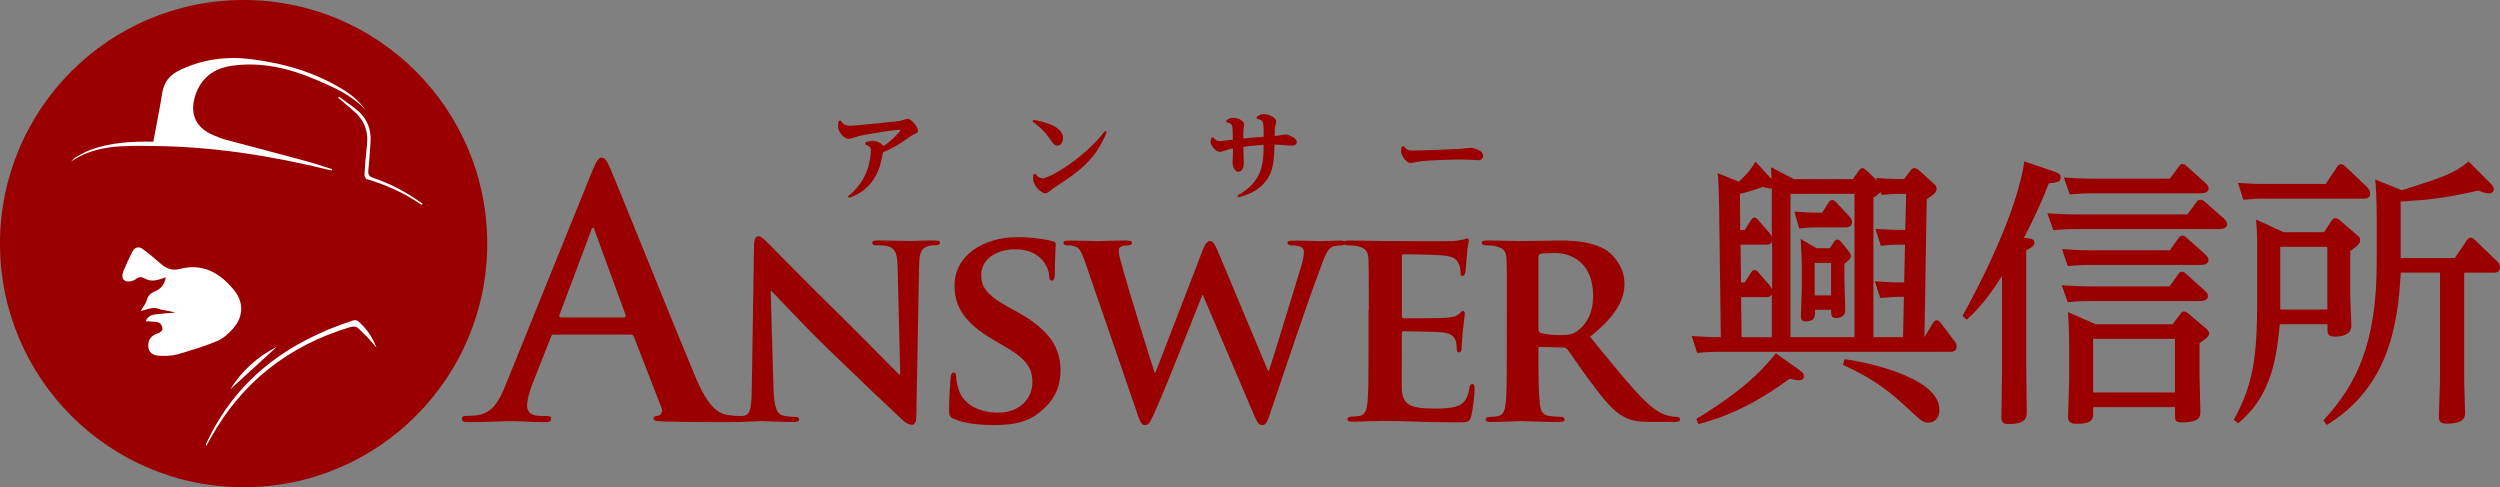
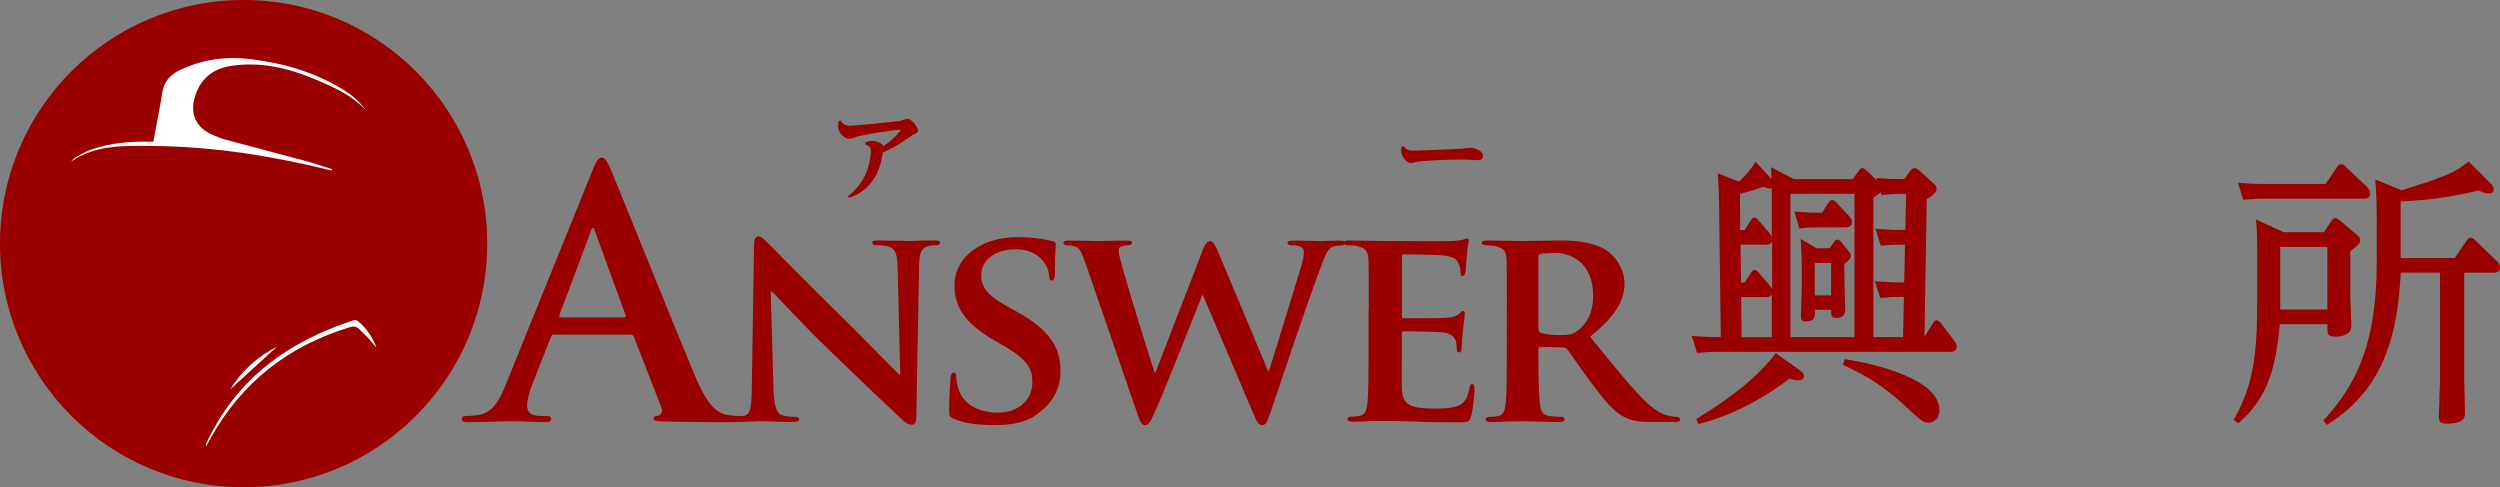
<svg xmlns="http://www.w3.org/2000/svg" version="1.1" id="レイヤー_1" x="0px" y="0px" width="488.68px" height="95.24px" viewBox="0 0 488.68 95.24" style="enable-background:new 0 0 488.68 95.24;" xml:space="preserve">
  <rect x="0" y="0" width="488.68" height="95.24" fill="#808080" stroke="none" />
  <style type="text/css">
	.st0{fill:#9A0000;}
	.st1{fill:#FFFFFF;}
</style>
  <g>
    <circle class="st0" cx="47.62" cy="47.62" r="47.62" />
    <g>
-       <path class="st1" d="M32.4,54.19c-0.23,1.46-0.97,2.29-2.1,2.75c-0.87,0.36-1.39,0.87-1.64,1.81c-0.16,0.63-0.65,1.17-1.17,2.05    c1.37-0.31,2.32-0.87,3.47-0.45c1.01,0.37,2.17,0.36,3.27,0.77c-0.99,0.08-1.98,0.1-2.95,0.24c-1.01,0.14-2.19-0.01-2.81,1.44    c0.57,0.03,1,0.02,1.44,0.07c0.45,0.05,0.99,0.04,1.32,0.29c0.31,0.23,0.54,0.77,0.52,1.16c-0.02,0.29-0.46,0.7-0.79,0.8    c-1.35,0.4-2.06,1.27-1.98,2.63c0.06,1.08,0.79,1.74,2.27,1.8c1.13,0.04,2.33,0.03,3.41-0.28c2.64-0.76,5.28-1.57,7.82-2.62    c1.17-0.49,2.23-1.46,3.09-2.44c2.02-2.29,2.12-5.11,0.2-7.47c-2.72-3.35-6.08-5.36-10.62-4.17c-1.47,0.39-2.65-0.07-3.75-1.04    c-1.13-0.99-2.28-1.95-3.49-2.84c-0.82-0.61-1.59-0.37-2.05,0.54c-0.61,1.21-1.2,2.44-1.71,3.7c-0.29,0.71-0.44,1.66,0.39,2    c0.53,0.22,1.47,0.04,1.94-0.33c0.7-0.54,1.16-0.52,1.87-0.13C29.65,55.18,30.97,54.74,32.4,54.19z" />
      <path class="st1" d="M29.97,27.69c-4.22-0.07-8.29,0.16-12.2,1.57c-0.97,0.35-1.88,0.87-2.79,1.37c-0.42,0.23-0.78,0.59-1.13,0.97    c4.95-3.4,10.6-3.11,16.16-3.06c11.6,0.11,22.99,1.9,34.24,4.66c0.2,0.05,0.4,0.08,0.61,0.12c0.02-0.08,0.05-0.17,0.07-0.25    c-1.79-0.55-3.56-1.16-5.37-1.65c-5.12-1.39-10.25-2.72-15.37-4.09c-0.83-0.22-1.63-0.55-2.42-0.88c-3.44-1.4-4.76-4.15-3.62-7.71    c1.09-3.42,3.53-5.33,7.02-5.86c5.79-0.88,11.26,0.44,16.56,2.68c3.53,1.5,7.04,3.04,9.73,5.94c-1.16-1.61-2.61-2.89-4.28-3.92    c-5.59-3.46-11.74-5.24-18.22-6.03c-4.82-0.58-9.42,0.05-13.82,2.16c-1.98,0.95-3.12,2.32-3.45,4.55    C31.22,21.36,30.56,24.45,29.97,27.69z" />
      <path class="st1" d="M73.6,67.97c-0.78-2.06-1.98-3.85-3.69-5.25c-0.19-0.16-0.62-0.17-0.89-0.08    c-12.79,4.15-22.9,11.51-28.69,24.03c-0.07,0.15-0.12,0.31-0.04,0.54c0.29-0.5,0.58-1,0.86-1.51c6.09-11,15.28-18.12,27.26-21.75    c0.74-0.22,1.3-0.15,1.83,0.41c0.57,0.6,1.19,1.14,1.76,1.74C72.54,66.71,73.06,67.35,73.6,67.97z" />
-       <path class="st1" d="M66.09,19.08c0.94,0.81,1.87,1.64,2.83,2.43c2.22,1.8,3.14,4.09,2.81,6.93c-0.22,1.89-0.37,3.78-0.49,5.68    c-0.02,0.3,0.21,0.82,0.43,0.89c3.83,1.13,7.44,2.74,10.74,5.03c0.07-0.07,0.14-0.15,0.21-0.22c-0.15-0.1-0.31-0.19-0.45-0.29    c-0.15-0.1-0.29-0.21-0.44-0.31c-2.72-1.9-5.66-3.39-8.79-4.46c-0.81-0.28-1.03-0.65-0.94-1.46c0.19-1.78,0.28-3.57,0.42-5.36    c0.22-2.8-0.78-5.05-3.02-6.75c-1.03-0.78-2.08-1.52-3.12-2.28C66.21,18.96,66.15,19.02,66.09,19.08z" />
      <path class="st1" d="M45.05,76.07c2.96-2.7,6.18-5.65,9.07-8.29C50.49,69.61,47.21,72.48,45.05,76.07z" />
    </g>
  </g>
  <g>
    <path class="st0" d="M108.27,65.39c-0.34,0-0.47,0.13-0.6,0.54l-3.63,9.2c-0.67,1.68-1.01,3.29-1.01,4.1c0,1.21,0.6,2.08,2.69,2.08   h1.01c0.81,0,1.01,0.13,1.01,0.54c0,0.54-0.4,0.67-1.14,0.67c-2.15,0-5.04-0.2-7.12-0.2c-0.74,0-4.43,0.2-7.92,0.2   c-0.87,0-1.28-0.13-1.28-0.67c0-0.4,0.27-0.54,0.81-0.54c0.6,0,1.54-0.07,2.08-0.13c3.09-0.4,4.36-2.69,5.71-6.04l16.86-41.64   c0.81-1.95,1.21-2.69,1.88-2.69c0.6,0,1.01,0.6,1.68,2.15c1.61,3.69,12.36,30.55,16.65,40.76c2.55,6.04,4.5,6.98,5.91,7.32   c1.01,0.2,2.01,0.27,2.82,0.27c0.54,0,0.87,0.07,0.87,0.54c0,0.54-0.6,0.67-3.09,0.67c-2.42,0-7.32,0-12.69-0.13   c-1.21-0.07-2.01-0.07-2.01-0.54c0-0.4,0.27-0.54,0.94-0.6c0.47-0.13,0.94-0.74,0.6-1.54l-5.37-13.83   c-0.13-0.34-0.34-0.47-0.67-0.47H108.27z M121.97,62.04c0.34,0,0.4-0.2,0.34-0.4l-6.04-16.52c-0.07-0.27-0.13-0.6-0.34-0.6   s-0.34,0.34-0.4,0.6l-6.18,16.45c-0.07,0.27,0,0.47,0.27,0.47H121.97z" />
    <path class="st0" d="M151.2,76.08c0.11,3.64,0.72,4.74,1.65,5.07c0.83,0.28,1.76,0.33,2.54,0.33c0.55,0,0.83,0.22,0.83,0.5   c0,0.39-0.44,0.5-1.1,0.5c-3.14,0-5.4-0.17-6.29-0.17c-0.44,0-2.76,0.17-5.24,0.17c-0.66,0-1.1-0.05-1.1-0.5   c0-0.28,0.33-0.5,0.77-0.5c0.66,0,1.54-0.06,2.21-0.22c1.27-0.33,1.43-1.6,1.49-5.68l0.44-27.79c0-0.94,0.33-1.6,0.83-1.6   c0.61,0,1.27,0.72,2.1,1.54c0.61,0.61,7.89,8.05,14.94,14.94c3.31,3.25,9.76,9.87,10.48,10.53h0.22l-0.5-20.84   c-0.06-2.87-0.5-3.69-1.65-4.14c-0.72-0.28-1.88-0.28-2.54-0.28c-0.61,0-0.77-0.22-0.77-0.5c0-0.39,0.5-0.44,1.21-0.44   c2.54,0,5.13,0.11,6.18,0.11c0.55,0,2.37-0.11,4.74-0.11c0.66,0,1.1,0.06,1.1,0.44c0,0.28-0.28,0.5-0.83,0.5   c-0.5,0-0.88,0-1.49,0.17c-1.32,0.39-1.71,1.21-1.76,3.86l-0.55,29.56c0,1.05-0.39,1.49-0.77,1.49c-0.83,0-1.49-0.5-1.99-0.99   c-3.03-2.81-9.1-8.6-14.17-13.51c-5.29-5.07-10.42-10.75-11.36-11.58h-0.17L151.2,76.08z" />
    <path class="st0" d="M186.46,81.87c-0.77-0.33-0.94-0.55-0.94-1.6c0-2.54,0.22-5.46,0.28-6.23c0-0.72,0.22-1.21,0.61-1.21   c0.44,0,0.5,0.44,0.5,0.77c0,0.61,0.17,1.6,0.44,2.43c1.05,3.47,4.69,4.63,7.72,4.63c4.19,0,6.73-2.65,6.73-5.96   c0-2.04-0.5-4.08-4.8-6.62l-2.81-1.65c-5.73-3.36-7.61-6.51-7.61-10.64c0-5.73,5.51-9.43,12.24-9.43c3.14,0,5.62,0.44,6.89,0.77   c0.44,0.11,0.66,0.28,0.66,0.61c0,0.61-0.17,1.93-0.17,5.63c0,0.99-0.22,1.49-0.61,1.49c-0.33,0-0.5-0.28-0.5-0.83   c0-0.44-0.22-1.88-1.27-3.09c-0.72-0.88-2.26-2.21-5.4-2.21c-3.47,0-6.62,1.82-6.62,5.02c0,2.1,0.77,3.75,5.13,6.18l1.99,1.1   c6.4,3.53,8.38,7.11,8.38,11.36c0,3.47-1.32,6.29-4.85,8.77c-2.32,1.65-5.51,1.93-8.11,1.93   C191.54,83.09,188.56,82.81,186.46,81.87z" />
    <path class="st0" d="M212.24,51.6c-0.61-1.71-0.99-2.81-1.71-3.25c-0.5-0.33-1.43-0.39-1.88-0.39c-0.5,0-0.77-0.17-0.77-0.5   c0-0.33,0.39-0.44,1.1-0.44c2.48,0,5.18,0.11,5.62,0.11c0.44,0,2.81-0.11,5.62-0.11c0.72,0,1.05,0.11,1.05,0.44   c0,0.33-0.39,0.5-0.88,0.5c-0.39,0-0.83,0.06-1.21,0.22c-0.44,0.17-0.5,0.44-0.5,0.94c0,0.61,0.44,2.15,1.05,4.3   c0.83,3.09,5.24,17.26,5.96,19.41h0.17l9.26-23.99c0.5-1.32,0.99-1.71,1.43-1.71c0.55,0,0.99,0.72,1.6,2.21l9.71,23.16h0.17   c0.94-2.7,4.63-15.05,6.34-20.51c0.33-1.1,0.5-2.04,0.5-2.7c0-0.77-0.44-1.32-2.37-1.32c-0.44,0-0.83-0.22-0.83-0.5   c0-0.33,0.39-0.44,1.16-0.44c2.54,0,4.74,0.11,5.18,0.11c0.33,0,2.43-0.11,4.03-0.11c0.55,0,0.88,0.11,0.88,0.39   c0,0.33-0.22,0.55-0.66,0.55c-0.5,0-1.16,0.06-1.71,0.22c-1.16,0.44-1.71,2.21-2.7,4.91c-2.26,5.9-7.22,20.79-9.6,27.79   c-0.55,1.65-0.83,2.21-1.54,2.21c-0.66,0-0.99-0.55-1.71-2.26l-9.87-23.16h-0.11c-0.83,1.99-7.33,18.64-9.32,22.94   c-0.88,1.93-1.16,2.48-1.88,2.48c-0.61,0-0.88-0.5-1.32-1.71L212.24,51.6z" />
    <path class="st0" d="M267.56,60.59c0-7.11,0-8.44-0.06-9.93c-0.11-1.6-0.55-2.1-2.1-2.54c-0.39-0.11-1.21-0.17-1.93-0.17   c-0.5,0-0.83-0.17-0.83-0.5c0-0.33,0.39-0.44,1.1-0.44c2.54,0,5.62,0.11,7,0.11c1.54,0,12.3,0.06,13.23,0   c0.88-0.06,1.65-0.22,2.04-0.28c0.28-0.06,0.55-0.22,0.77-0.22c0.28,0,0.33,0.22,0.33,0.44c0,0.33-0.28,0.88-0.39,3.03   c-0.06,0.5-0.17,2.54-0.28,3.09c-0.05,0.22-0.17,0.77-0.55,0.77c-0.33,0-0.39-0.22-0.39-0.61c0-0.33-0.05-1.16-0.33-1.71   c-0.39-0.83-0.77-1.49-3.2-1.71c-0.83-0.11-6.62-0.22-7.61-0.22c-0.22,0-0.33,0.17-0.33,0.44v11.58c0,0.28,0.05,0.5,0.33,0.5   c1.1,0,7.39,0,8.49-0.11c1.16-0.11,1.82-0.28,2.32-0.72c0.39-0.33,0.55-0.61,0.77-0.61s0.39,0.22,0.39,0.5   c0,0.28-0.11,1.05-0.39,3.42c-0.11,0.94-0.22,2.81-0.22,3.14c0,0.39-0.05,1.05-0.5,1.05c-0.33,0-0.44-0.17-0.44-0.39   c-0.05-0.5-0.05-1.1-0.17-1.71c-0.28-0.94-0.88-1.65-2.7-1.82c-0.88-0.11-6.4-0.22-7.61-0.22c-0.22,0-0.28,0.22-0.28,0.5v3.75   c0,1.6-0.06,5.57,0,6.95c0.11,3.2,1.6,3.92,6.56,3.92c1.27,0,3.31-0.05,4.58-0.61c1.21-0.55,1.76-1.54,2.09-3.47   c0.11-0.5,0.22-0.72,0.55-0.72c0.39,0,0.44,0.61,0.44,1.1c0,1.05-0.39,4.25-0.66,5.18c-0.33,1.21-0.77,1.21-2.59,1.21   c-3.64,0-6.56-0.05-8.93-0.17c-2.37-0.06-4.19-0.11-5.62-0.11c-0.55,0-1.6,0.05-2.76,0.05c-1.16,0.06-2.37,0.11-3.36,0.11   c-0.61,0-0.94-0.17-0.94-0.5c0-0.22,0.17-0.5,0.77-0.5c0.72,0,1.27-0.06,1.71-0.17c0.99-0.22,1.27-1.1,1.43-2.48   c0.22-1.99,0.22-5.68,0.22-9.98V60.59z" />
    <path class="st0" d="M294.55,60.59c0-7.11,0-8.44-0.06-9.93c-0.11-1.6-0.55-2.1-2.1-2.54c-0.39-0.11-1.21-0.17-1.93-0.17   c-0.5,0-0.83-0.17-0.83-0.5c0-0.33,0.39-0.44,1.1-0.44c2.54,0,5.62,0.11,6.62,0.11c1.65,0,6.07-0.11,7.56-0.11   c3.09,0,6.62,0.28,9.21,1.99c1.38,0.94,3.42,3.31,3.42,6.45c0,3.47-1.99,6.56-6.73,10.37c4.3,5.29,7.72,9.54,10.64,12.46   c2.7,2.7,4.41,2.92,5.18,3.09c0.5,0.11,0.77,0.11,1.16,0.11s0.61,0.28,0.61,0.5c0,0.39-0.33,0.5-0.94,0.5h-4.63   c-2.7,0-4.03-0.28-5.29-0.94c-2.1-1.05-3.92-3.25-6.62-6.89c-1.93-2.54-3.97-5.68-4.58-6.4c-0.28-0.28-0.55-0.33-0.88-0.33   l-4.36-0.11c-0.22,0-0.39,0.11-0.39,0.39v0.66c0,4.36,0.05,8,0.28,9.98c0.17,1.38,0.39,2.26,1.88,2.48   c0.72,0.11,1.76,0.17,2.37,0.17c0.39,0,0.61,0.28,0.61,0.5c0,0.33-0.39,0.5-0.99,0.5c-2.81,0-6.84-0.17-7.55-0.17   c-0.94,0-4.03,0.17-5.96,0.17c-0.61,0-0.94-0.17-0.94-0.5c0-0.22,0.17-0.5,0.77-0.5c0.72,0,1.27-0.06,1.71-0.17   c0.99-0.22,1.27-1.1,1.43-2.48c0.22-1.99,0.22-5.68,0.22-9.98V60.59z M300.72,64.23c0,0.5,0.11,0.66,0.44,0.83   c1.05,0.33,2.48,0.44,3.69,0.44c1.93,0,2.59-0.17,3.42-0.77c1.49-1.05,3.14-3.09,3.14-6.95c0-6.62-4.52-8.33-7.39-8.33   c-1.21,0-2.37,0.06-2.87,0.17c-0.33,0.11-0.44,0.28-0.44,0.66V64.23z" />
    <path class="st0" d="M377.83,63.15c0.22-0.33,0.39-0.55,0.72-0.55c0.33,0,0.55,0.22,0.83,0.55l2.54,3.36   c0.17,0.17,0.55,0.66,0.55,1.21c0,1.05-0.94,1.05-1.32,1.05h-45.11c-1.1,0-2.1,0-4.3,0.22l-1.05-3.31   c1.66,0.11,3.31,0.22,5.68,0.22l-0.33-25.48c-0.06-2.15-0.06-4.41-0.28-6.56l4.14,1.65c1.21-1.16,2.15-2.04,3.25-3.92l3.14,3.42   c0-0.39-0.11-1.99-0.11-2.32l4.47,2.32h11.53l1.21-1.71c0.22-0.28,0.39-0.44,0.66-0.44s0.5,0.22,0.72,0.39l2.15,2.04l-0.17-0.5   c2.04,0.17,3.75,0.22,5.46,0.22l1.21-1.65c0.22-0.28,0.44-0.5,0.77-0.5c0.39,0,0.77,0.28,0.94,0.44l2.92,2.65   c0.28,0.22,0.5,0.55,0.5,0.99c0,0.83-1.16,1.49-1.93,1.99l-0.44,26.97L377.83,63.15z M351.69,72.3c0.77,0.55,0.94,0.83,0.94,1.21   c0,0.55-0.44,0.83-0.99,0.83c-0.55,0-0.99-0.11-1.82-0.33c-4.58,3.42-10.48,7-17.81,8.88l-0.44-0.99   c4.36-2.7,10.92-6.84,15.55-12.85L351.69,72.3z M346.34,36.85c-0.44,0-1.21-0.11-1.71-0.33c-1.82,0.66-3.36,1.1-4.52,1.38   l0.05,7.06h0.88l1.16-1.82c0.28-0.44,0.44-0.61,0.72-0.61c0.33,0,0.5,0.17,0.83,0.55l2.15,2.48c0.11,0.17,0.33,0.5,0.44,0.77V36.85   z M346.4,47.21c-0.28,0.61-0.88,0.61-1.27,0.61h-4.91l0.11,7.39h0.72l1.16-1.82c0.33-0.5,0.44-0.61,0.77-0.61   c0.22,0,0.39,0.06,0.77,0.5l2.15,2.48c0.11,0.17,0.39,0.55,0.5,0.77V47.21z M346.34,65.91v-8.38c-0.28,0.55-0.83,0.55-1.21,0.55   h-4.8l0.11,7.83H346.34z M362.5,65.91V37.89h-12.52v28.01H362.5z M357.37,39.71c0.22-0.33,0.39-0.61,0.77-0.61   c0.28,0,0.5,0.17,0.83,0.5l2.43,2.59c0.11,0.11,0.61,0.66,0.61,1.21c0,1.05-0.99,1.05-1.38,1.05h-5.51c-1.32,0-1.54,0-3.42,0.22   l-0.94-3.31c2.98,0.22,3.42,0.22,5.4,0.22L357.37,39.71z M357.65,48.54l0.83-1.21c0.17-0.22,0.33-0.5,0.66-0.5   c0.28,0,0.55,0.22,0.72,0.44l1.49,1.82c0.28,0.39,0.44,0.55,0.44,0.94s-0.17,0.72-1.27,1.54v2.32c0,1.05,0.17,5.74,0.17,6.67   c0.06,1.1-0.77,1.6-1.82,1.6c-0.94,0-0.94-0.61-0.94-1.6h-3.14c0,1.32,0,2.26-1.82,2.26c-0.83,0-0.94-0.44-0.94-1.05   c0-0.83,0.17-4.47,0.17-5.24v-3.97c0-1.93-0.11-3.92-0.22-5.85l3.14,1.82H357.65z M354.72,51.4v6.34h3.2V51.4H354.72z    M360.57,70.21c1.98,0.22,18.58,3.03,18.53,9.93c0,1.82-1.21,2.48-2.15,2.48c-1.05,0-1.38-0.33-4.41-3.14   c-4.25-3.97-7.61-6.01-12.3-8.16L360.57,70.21z M371.99,65.91l0.17-7.89c-1.82,0-2.65,0.06-4.63,0.22l-1.05-3.25   c3.36,0.22,4.41,0.22,5.73,0.22l0.17-7.39c-1.82,0-2.59,0-4.74,0.22l-1.05-3.31c3.36,0.22,4.25,0.22,5.84,0.22l0.17-7.06   c-1.54,0-2.59,0-4.8,0.22l-0.17-0.55c-0.22,0.22-0.94,0.72-1.43,1.1v27.24H371.99z" />
-     <path class="st0" d="M401.37,33.48c1.32,0.44,1.43,0.77,1.43,1.21c0,0.88-0.55,0.94-2.32,1.16c-1.38,3.53-2.43,5.9-4.85,10.64   l0.99,0.11c0.55,0.06,1.05,0.28,1.05,0.83c0,0.44-0.22,0.83-1.6,1.49v23.33c0,1.16,0.11,6.84,0.11,8.16c0,1.1,0,2.48-3.64,2.48   c-1.32,0-1.32-0.77-1.32-1.49c0-1.16,0.11-6.95,0.11-8.27V53.94c-1.54,2.43-3.7,5.68-6.89,8.55l-0.83-0.72   c9.26-16.87,11.58-26.41,12.08-30.22L401.37,33.48z M427.56,41.92l1.76-2.37c0.22-0.33,0.39-0.5,0.77-0.5   c0.28,0,0.5,0.06,0.94,0.44l3.7,3.25c0.33,0.28,0.61,0.66,0.61,1.1c0,0.94-1.32,0.94-1.65,0.94h-28.07c-0.83,0-2.15,0-4.25,0.22   l-1.16-3.31c1.82,0.11,3.47,0.22,5.74,0.22H427.56z M424.09,55.98l1.65-2.32c0.22-0.33,0.44-0.55,0.72-0.55   c0.39,0,0.72,0.28,0.94,0.5l3.58,3.2c0.5,0.44,0.61,0.72,0.61,1.05c0,0.99-1.27,0.99-1.6,0.99h-21.62c-0.83,0-2.15,0-4.19,0.22   l-1.16-3.31c1.16,0.06,3.2,0.22,5.68,0.22H424.09z M424.15,48.92l1.65-2.32c0.22-0.33,0.44-0.55,0.77-0.55   c0.33,0,0.61,0.22,0.94,0.5l3.58,3.2c0.33,0.33,0.61,0.66,0.61,1.05c0,0.99-1.27,0.99-1.65,0.99h-21.62   c-2.04,0-3.53,0.17-4.25,0.22l-1.1-3.31c1.76,0.11,3.47,0.22,5.68,0.22H424.15z M424.15,34.92l1.71-2.32   c0.17-0.22,0.39-0.55,0.72-0.55c0.28,0,0.55,0.11,0.94,0.5l3.58,3.2c0.22,0.22,0.61,0.55,0.61,1.1c0,0.94-1.27,0.94-1.65,0.94   h-21.29c-1.93,0-3.42,0.17-4.19,0.22l-1.16-3.31c1.76,0.11,3.47,0.22,5.68,0.22H424.15z M424.7,63.37l1.49-1.99   c0.17-0.22,0.33-0.5,0.72-0.5c0.33,0,0.61,0.22,0.83,0.39l3.58,3.03c0.28,0.22,0.5,0.55,0.5,0.88c0,0.5-0.33,0.88-1.88,1.88v6.18   c0,0.77,0.17,6.51,0.17,7.28c0,0.83,0,2.04-3.58,2.04c-1.38,0-1.38-0.44-1.38-1.49v-1.49h-15.99v1.05c0,1.1,0,2.21-3.2,2.21   c-1.27,0-1.71-0.39-1.71-1.32c0-1.16,0.22-6.34,0.22-7.39v-6.56c0-1.88-0.11-4.69-0.22-6.56l5.4,2.37H424.7z M409.15,66.24v10.48   h15.99V66.24H409.15z" />
    <path class="st0" d="M454.27,45.39l1.49-2.26c0.22-0.28,0.44-0.5,0.72-0.5c0.33,0,0.66,0.28,0.83,0.39l3.42,2.92   c0.44,0.33,0.61,0.55,0.61,1.05c0,0.44-0.17,0.83-1.93,2.1v8.88c0,0.94,0.22,4.91,0.22,5.68c0,1.99-2.26,2.15-3.25,2.15   c-1.43,0-1.43-0.72-1.43-1.49v-0.94h-9.32c-0.72,8.33-2.32,14.5-8.11,19.36l-0.88-0.66c3.75-6.78,4.58-12.24,4.58-23.33v-8.33   c0-4.25,0-4.63-0.22-7.5l5.4,2.48H454.27z M454.6,35.96l2.26-3.36c0.17-0.28,0.44-0.5,0.77-0.5s0.55,0.17,0.83,0.44l4.25,4.03   c0.28,0.28,0.61,0.83,0.61,1.27c0,0.99-0.99,0.99-1.32,0.99h-19.52c-1.1,0-1.65,0-3.97,0.22l-1.05-3.31   c1.38,0.11,3.25,0.22,4.91,0.22H454.6z M445.72,48.26V60.5h9.21V48.26H445.72z M454.16,82.18c6.4-6.95,10.42-14.89,10.42-30.88   v-9.32c0-3.36-0.22-6.01-0.28-6.89l5.18,2.1c7.67-2.43,10.15-3.2,13.07-5.62l4.19,4.19c0.39,0.39,0.72,0.77,0.72,1.27   c0,0.33-0.22,0.77-0.94,0.77c-0.55,0-0.94-0.11-2.04-0.55c-6.73,1.49-9.1,1.76-15.22,2.15v11.03h10.59l2.32-3.42   c0.17-0.22,0.39-0.55,0.77-0.55c0.33,0,0.55,0.17,0.83,0.44l4.3,4.14c0.17,0.11,0.61,0.66,0.61,1.21c0,1.05-0.88,1.05-1.32,1.05   h-5.68v21.01c0,0.99,0.17,5.4,0.17,6.29c0,0.83,0,2.21-3.58,2.21c-1.54,0-1.54-0.77-1.54-1.49c0-1.1,0.22-5.85,0.22-6.84V53.28   h-7.67c-0.55,9.93-2.21,22.28-14.45,29.78L454.16,82.18z" />
  </g>
  <g>
    <path class="st0" d="M165.74,38.38c2.83-2.17,3.7-4.8,3.99-5.8c0.39-1.37,0.5-2.63,0.5-3.13c0-0.64-0.25-0.89-1.12-1.24l0.06-0.37   c0.41-0.15,0.77-0.31,1.33-0.31c1.01,0,1.88,0.54,2.19,1.03c0.81-0.56,1.82-1.26,3.11-2.77c0.06-0.08,0.21-0.25,0.21-0.31   c0-0.1-0.14-0.12-0.17-0.12c-0.74,0-5.86,0.74-7.99,1.24c-0.31,0.08-1.61,0.56-1.9,0.56c-0.83,0-2.13-1.2-2.13-2.52   c0-0.41,0.08-0.75,0.12-0.99l0.37-0.1c0.23,0.37,0.66,1.04,1.86,1.04c0.74,0,8.53-0.77,9.73-0.95c0.25-0.04,1.28-0.41,1.49-0.41   c0.87,0,2.05,1.68,2.05,2.28c0,0.43-0.23,0.5-0.95,0.81c-0.19,0.08-1.92,1.32-2.28,1.55c-1.88,1.2-2.96,1.63-3.6,1.9   c-0.06,0.29-0.46,2.17-0.52,2.34c-1.39,4.88-4.95,6.15-6.13,6.56L165.74,38.38z" />
-     <path class="st0" d="M202,23.44c0.39,0.06,5.8,0.79,5.8,3.56c0,0.81-0.45,1.47-1.08,1.47c-0.6,0-0.93-0.5-1.32-1.08   c-1.37-2.05-2.84-3.1-3.58-3.62L202,23.44z M202.37,33.97c0.21,0.27,0.74,0.89,1.43,0.89c1.28,0,7.91-3.73,12.21-9.27l0.33,0.19   c-2.26,5.71-5.86,8.05-10.51,11.07c-0.15,0.1-0.75,0.58-0.87,0.68c-0.19,0.14-0.39,0.25-0.62,0.25c-0.81,0-2.4-1.47-2.4-2.9   c0-0.33,0.02-0.56,0.06-0.79L202.37,33.97z" />
-     <path class="st0" d="M245.68,22.83c0.25-0.19,0.7-0.52,1.43-0.52c0.93,0,2.36,0.7,2.36,1.45c0,0.21-0.27,1.18-0.29,1.37   c0,0.17-0.02,0.91-0.02,1.43c0.39-0.02,0.73-0.04,1.1-0.12c0.15-0.02,0.83-0.17,0.99-0.17c0.41,0,2.24,0.62,2.24,1.49   c0,0.58-0.64,0.72-0.97,0.72c-0.33,0-1.76-0.14-2.07-0.15c-0.66-0.06-0.99-0.06-1.32-0.06c-0.06,2.15-0.15,4.28-0.91,5.86   c-0.33,0.68-1.63,3.37-6.19,4.45l-0.17-0.33c4.84-2.69,5.13-6.09,5.15-9.94c-1.16,0.08-2.61,0.19-3.97,0.39   c0,0.37,0.08,3.17,0.08,3.21c0,1.37-0.7,1.66-1.03,1.66c-0.72,0-1.16-0.97-1.16-1.8c0-0.17,0.06-0.95,0.06-1.1   c0.02-0.5,0.02-1.03,0.02-1.66c-0.48,0.1-0.93,0.19-1.53,0.41c-0.74,0.25-0.81,0.27-1.03,0.27c-0.75,0-1.82-1.2-1.82-2.01   c0-0.31,0.1-0.5,0.19-0.75l0.37-0.06c0.12,0.19,0.39,0.7,1.28,0.7c0.25,0,1.28-0.12,2.52-0.27c-0.02-0.87-0.04-2.26-0.12-2.59   c-0.15-0.6-0.62-0.72-1.14-0.81v-0.39c0.33-0.23,0.7-0.48,1.3-0.48c0.93,0,2.17,0.56,2.17,1.3c0,0.12-0.1,0.7-0.12,0.81   c-0.06,0.48-0.06,0.81-0.06,1.94c1.08-0.12,1.37-0.16,3.99-0.35c0-3.08,0-3.25-1.35-3.5L245.68,22.83z" />
    <path class="st0" d="M274.4,28.57c0.43,0.6,0.74,0.87,1.88,0.87c0.39,0,7.2-0.23,9.44-0.37c0.29-0.02,1.53-0.19,1.78-0.19   c0.45,0,2.4,0.46,2.4,1.57c0,0.73-0.6,0.87-1.03,0.87c-0.25,0-1.37-0.08-1.61-0.1c-0.7-0.02-1.37-0.04-1.84-0.04   c-0.46,0-6.13,0.08-8.32,0.43c-0.21,0.04-1.12,0.27-1.32,0.27c-0.89,0-1.92-1.49-1.92-2.4c0-0.29,0.1-0.62,0.16-0.83L274.4,28.57z" />
  </g>
  <g>
</g>
  <g>
</g>
  <g>
</g>
  <g>
</g>
  <g>
</g>
  <g>
</g>
  <g>
</g>
  <g>
</g>
  <g>
</g>
  <g>
</g>
  <g>
</g>
  <g>
</g>
  <g>
</g>
  <g>
</g>
  <g>
</g>
</svg>